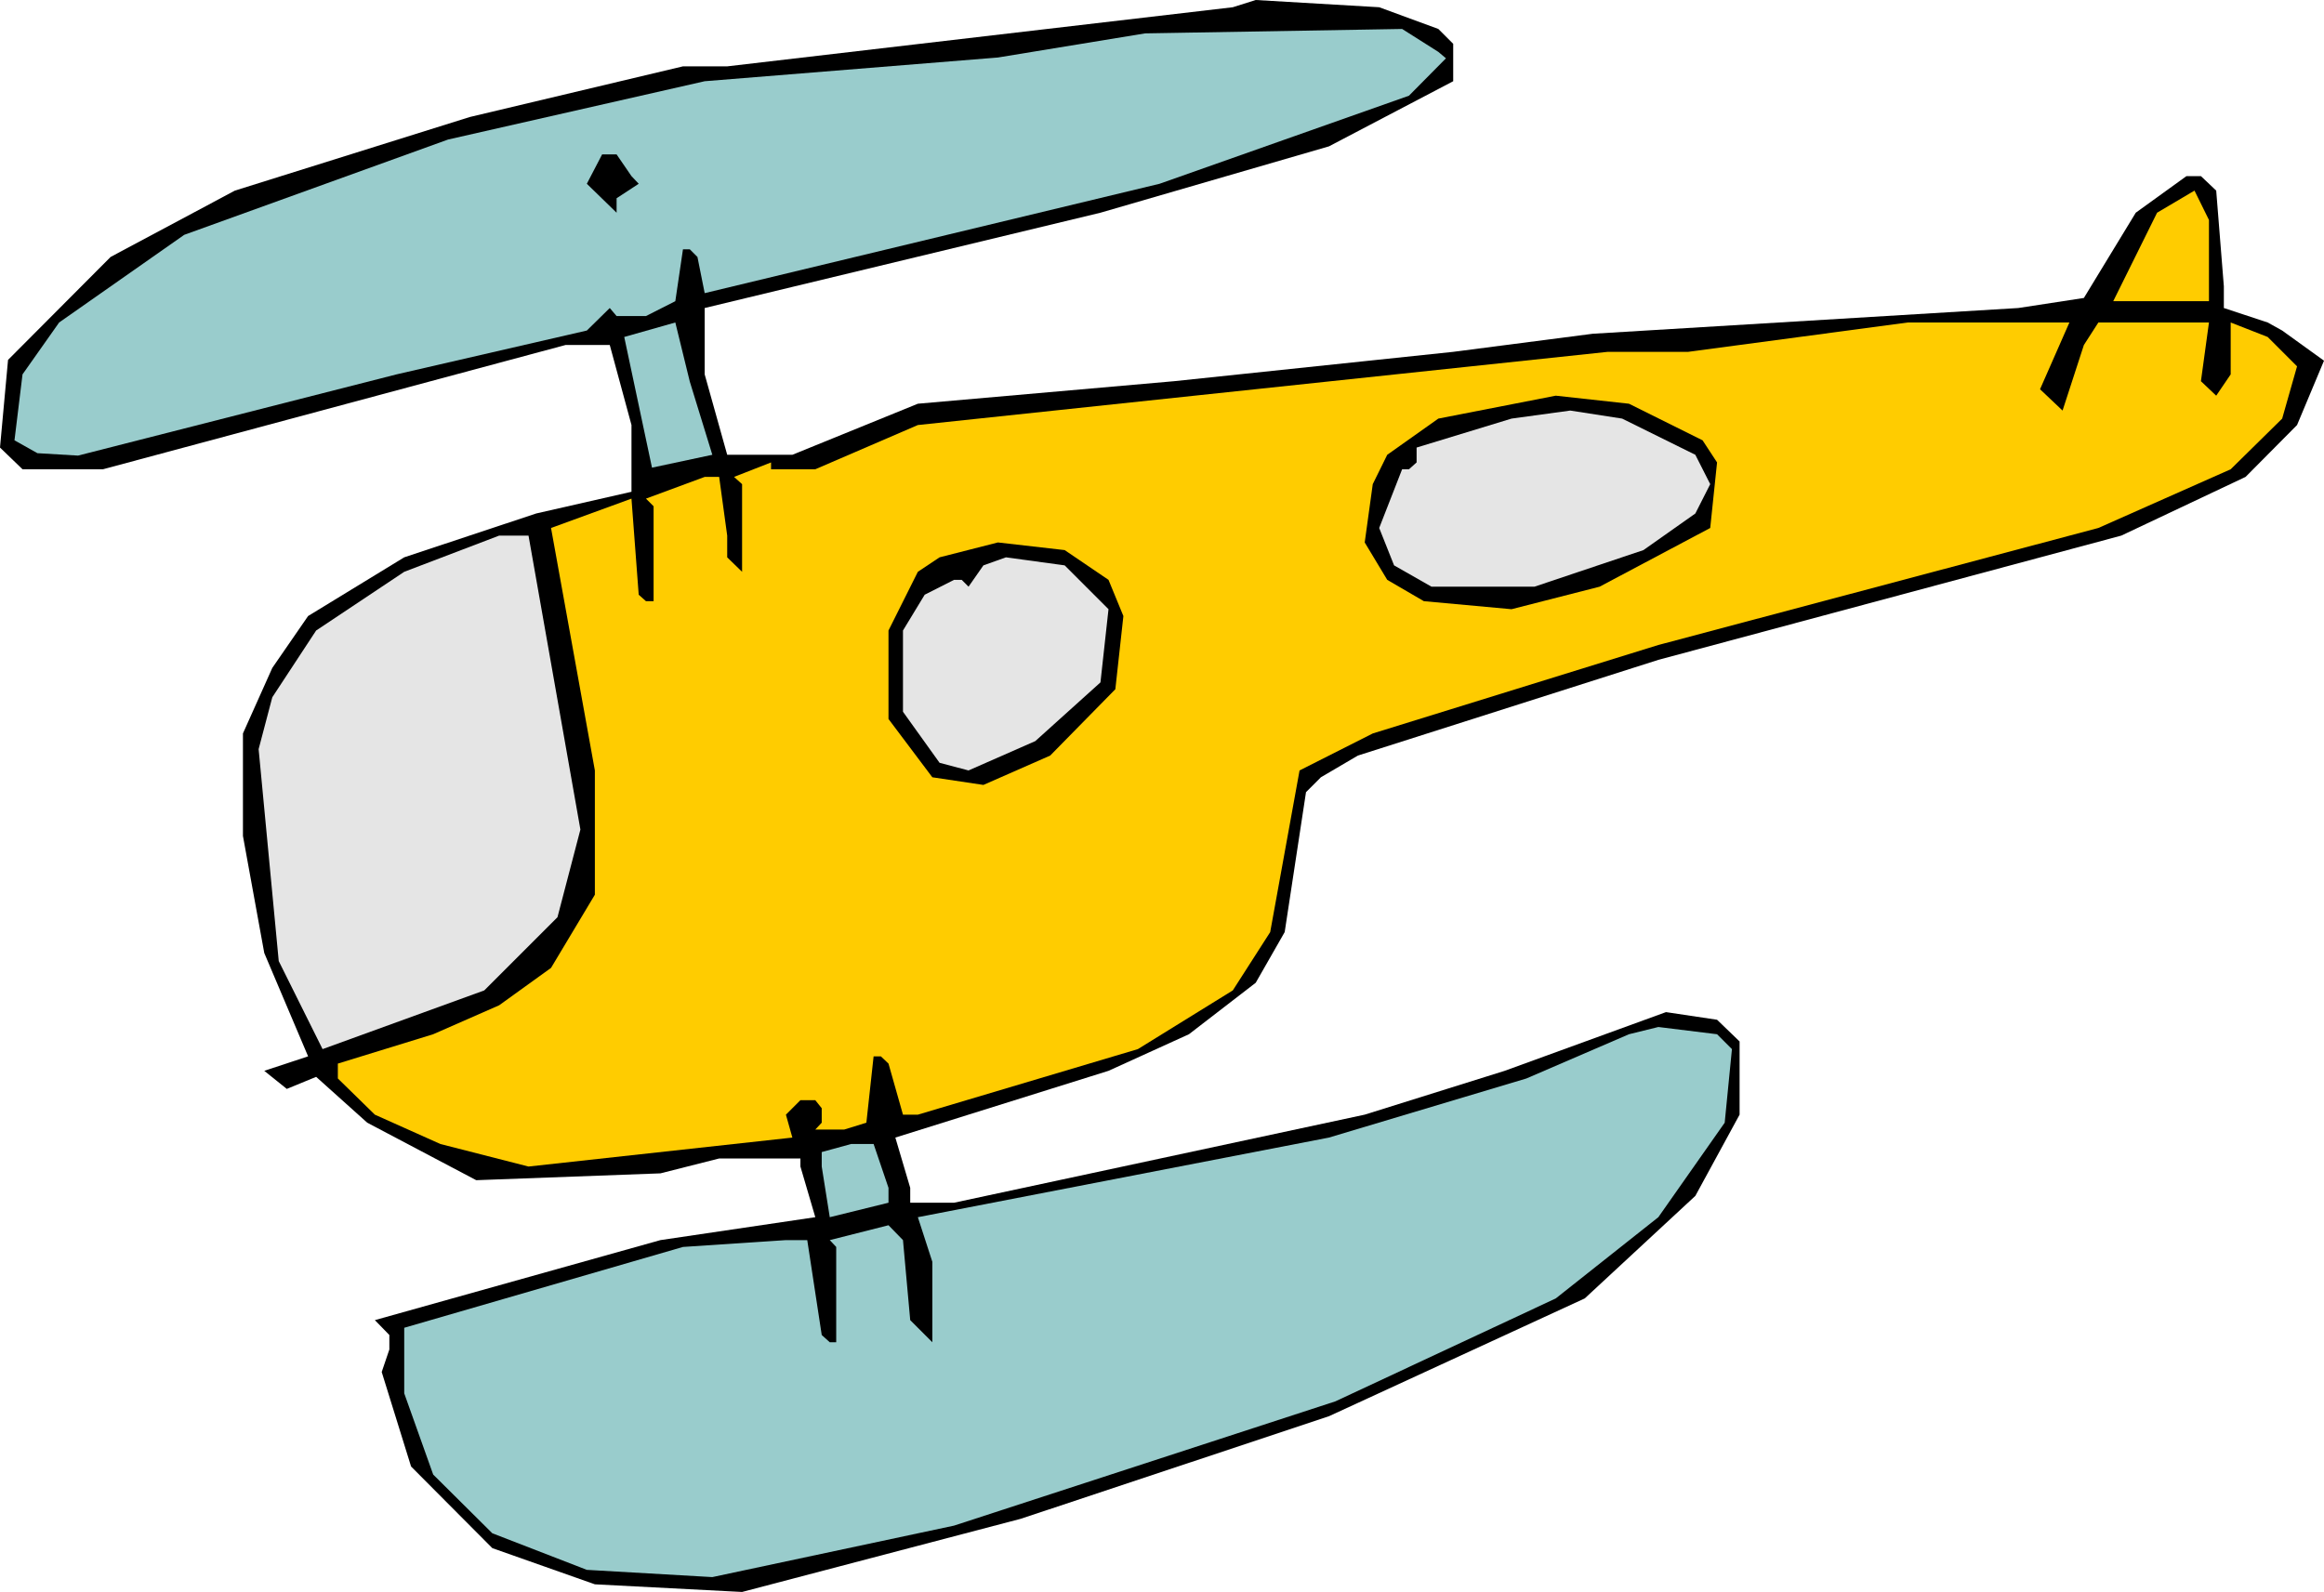
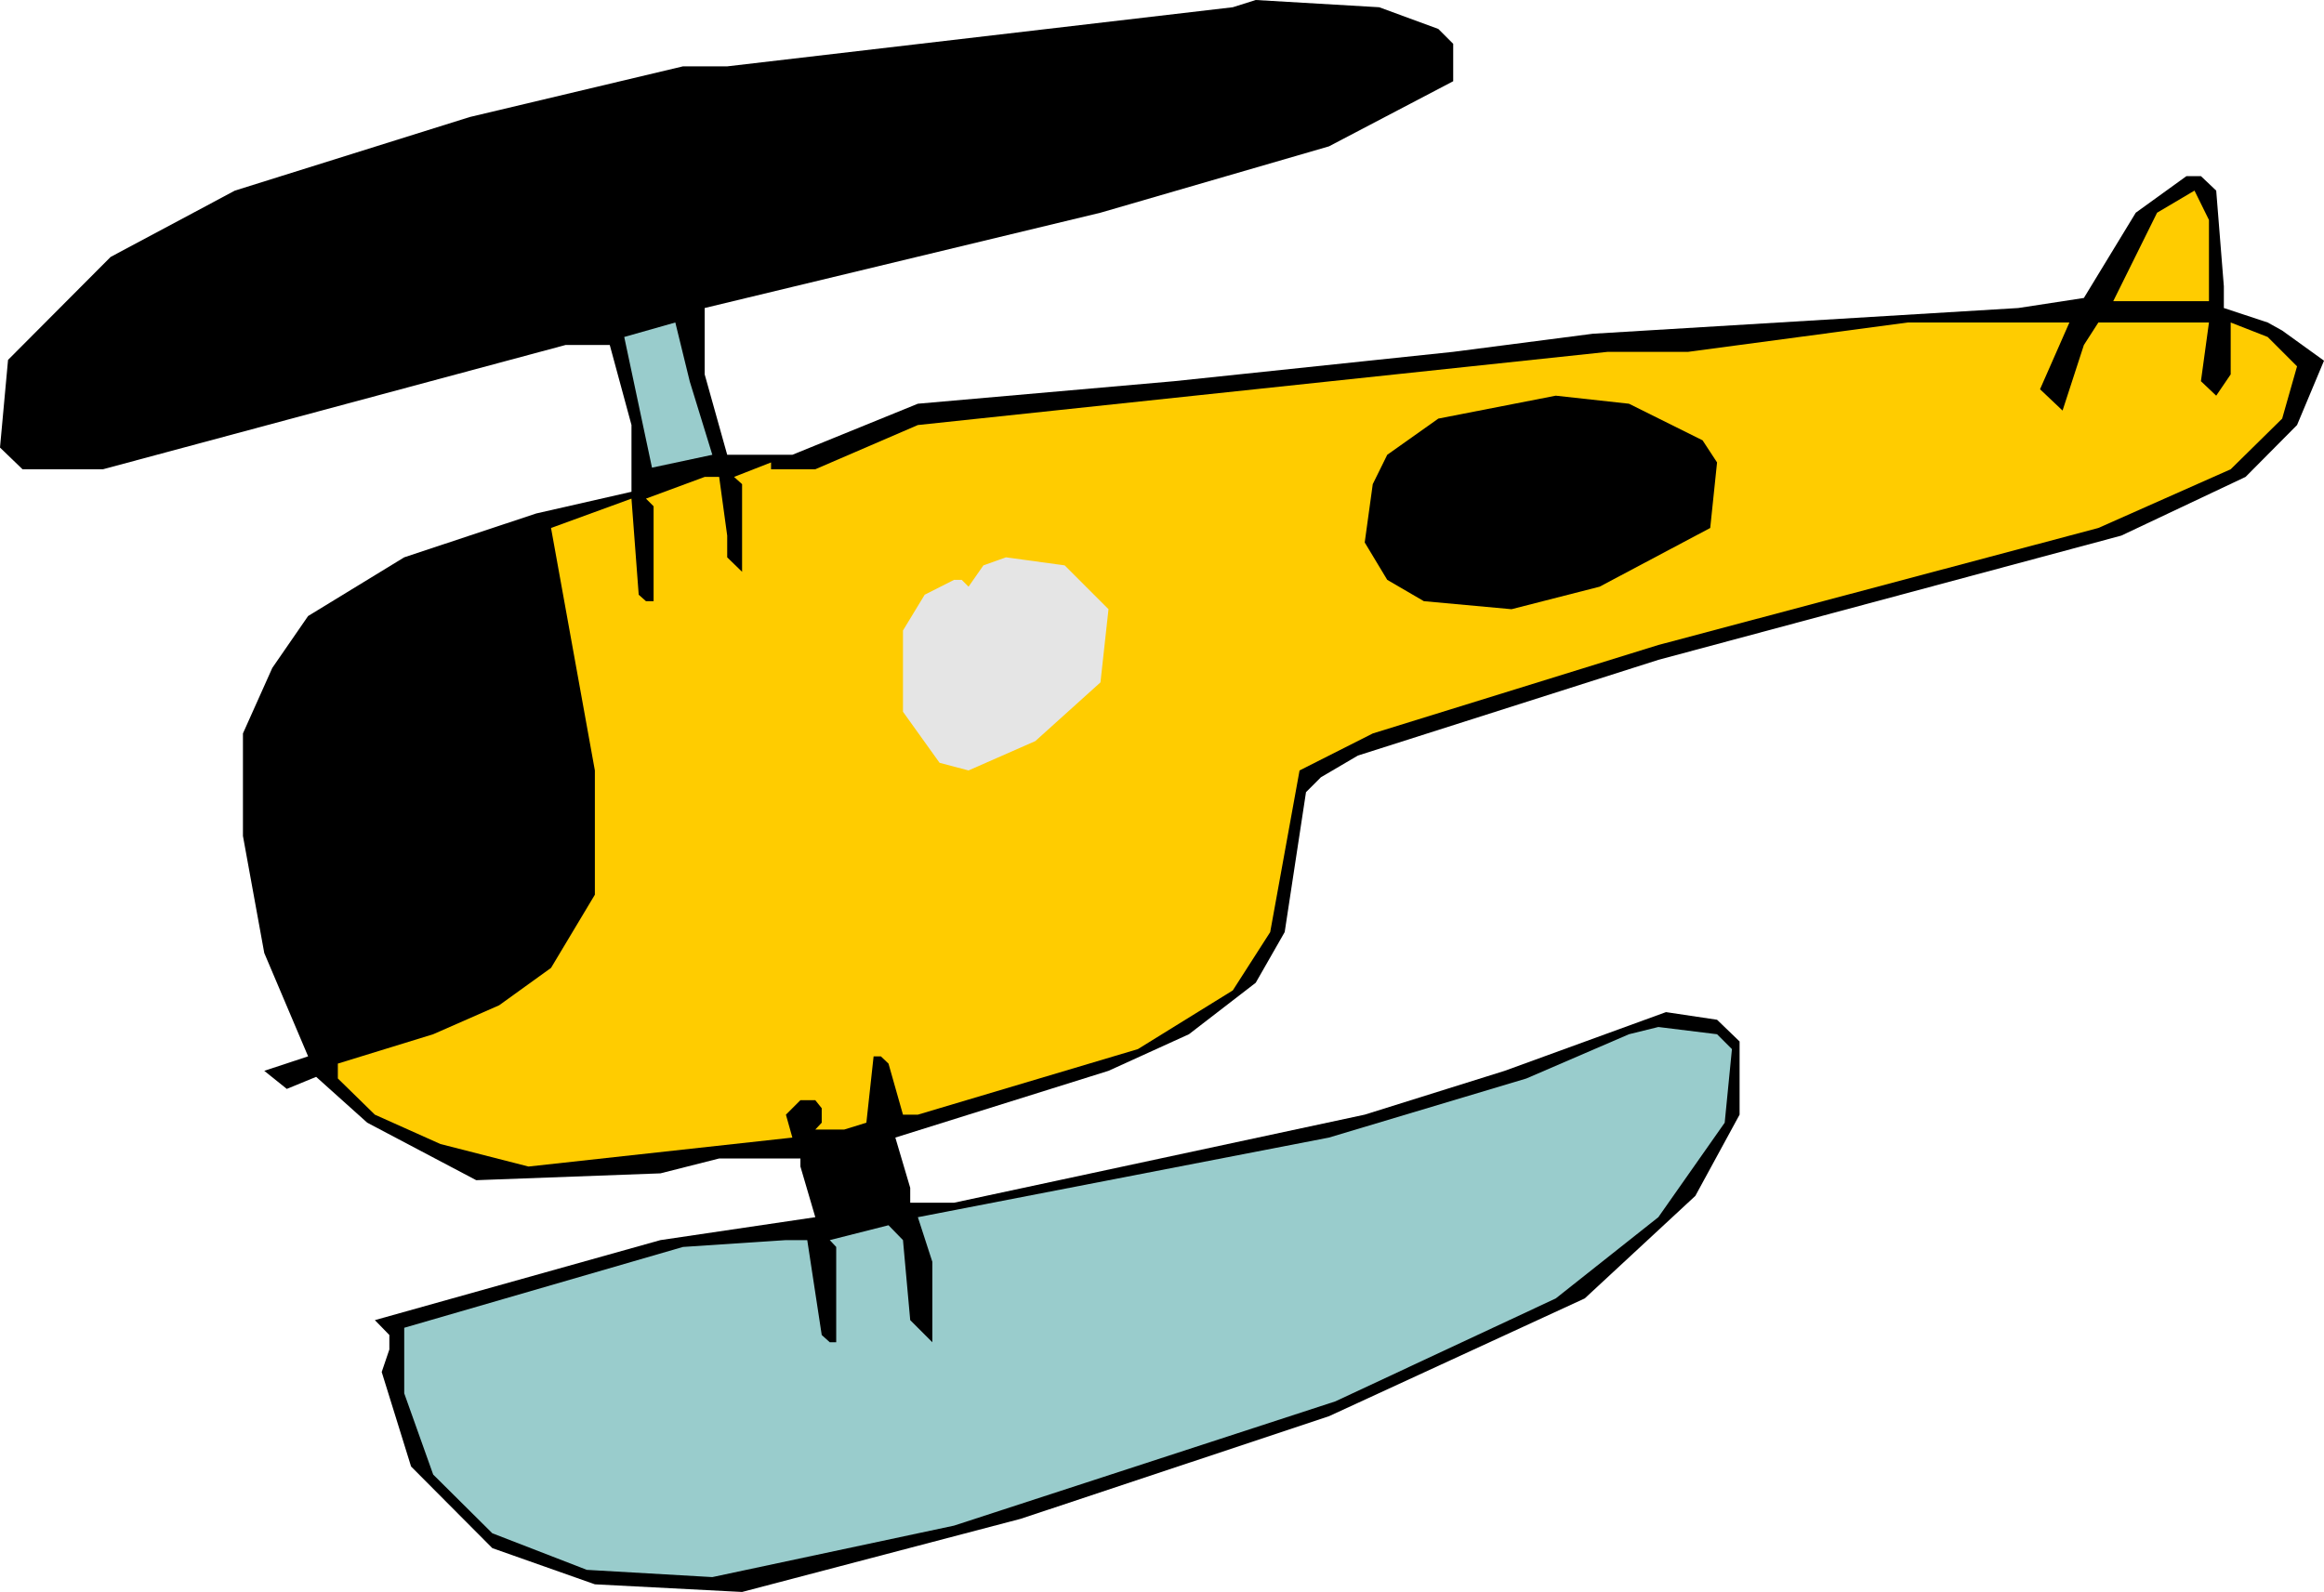
<svg xmlns="http://www.w3.org/2000/svg" fill-rule="evenodd" height="3.959in" preserveAspectRatio="none" stroke-linecap="round" viewBox="0 0 5778 3959" width="5.778in">
  <style>.brush1{fill:#000}.pen1{stroke:none}.brush2{fill:#9cc}.brush3{fill:#fc0}.brush4{fill:#e5e5e5}</style>
  <path class="pen1 brush1" d="m3576 72 37 37v93l-309 162-568 165-984 237v165l56 200h162l312-127 637-56 694-73 347-45 1058-64 163-25 129-212 126-91h36l38 36 19 238v54l109 36 36 20 104 75-67 160-128 129-309 146-1151 309-747 238-92 54-37 37-53 348-72 126-166 128-200 91-530 166 37 125v37h109l1021-219 348-109 401-146 127 19 56 54v182l-110 202-275 255-636 293-766 255-693 182-366-19-255-90-202-203-73-235 19-56v-36l-36-37 710-199 385-57-37-126v-20h-202l-146 37-458 17-271-143-127-114-73 30-56-45 109-36-109-257-53-291v-255l73-163 89-129 239-146 328-109 237-54v-166l-54-199h-110L256 1167H56l-56-54 20-218 255-256 309-165 584-183 530-126h110L3065 18l57-18 307 18 147 54z" />
-   <path class="pen1 brush2" d="m3576 129 19 16-92 93-620 219-1131 272-18-90-19-19h-17l-19 129-73 37h-73l-17-20-57 56-473 109-792 202-101-6-57-32 20-164 91-129 311-218 656-237 638-145 729-59 366-60 639-11 90 57z" />
-   <path class="pen1 brush1" d="m1570 438 18 19-55 36v36l-74-72 38-73h36l37 54z" />
  <path class="pen1 brush3" d="M5492 749h-238l109-220 93-55 36 73v202z" />
  <path class="pen1 brush2" d="m1771 1131-150 32-69-325 127-36 36 147 56 182z" />
  <path class="pen1 brush3" d="m5072 968 56 53 53-163 36-56h275l-20 146 38 36 36-53V802l92 36 73 73-37 130-128 126-329 146-1094 291-710 220-182 92-73 402-93 145-236 146-547 163h-37l-36-127-19-18h-18l-18 165-55 17h-72l16-17v-36l-16-20h-37l-36 36 16 57-656 72-219-56-163-73-92-90v-37l237-73 164-72 129-93 109-182v-309l-109-603 200-73 18 239 18 16h19v-236l-19-19 146-54h36l20 146v54l37 36v-218l-20-18 92-36v17h110l255-110 1715-182h200l546-73h402l-73 166z" />
  <path class="pen1 brush1" d="m4233 1095 36 55-17 163-275 146-219 56-218-20-91-53-56-93 20-145 36-73 127-90 292-57 182 20 183 91z" />
-   <path class="pen1 brush4" d="m4215 1131 37 73-37 73-129 91-271 91h-256l-93-53-37-93 57-146h17l19-17v-37l236-72 146-20 129 20 182 90zm-2772 932-57 218-182 182-402 146-109-219-50-527 34-129 109-166 219-146 236-90h73l129 731z" />
-   <path class="pen1 brush1" d="m2756 1442 37 90-20 182-162 165-166 73-127-19-109-145v-220l73-146 54-36 145-37 166 19 109 74z" />
  <path class="pen1 brush4" d="m2756 1515-20 182-162 146-166 73-72-19-91-127v-202l54-89 73-37h19l17 17 37-53 56-20 146 20 109 109z" />
  <path class="pen1 brush2" d="m4306 2609-18 183-165 235-255 202-548 256-948 309-601 128-312-18-235-91-147-146-72-202v-163l693-201 256-17h53l36 236 20 18h16v-237l-16-17 146-37 36 37 18 199 55 55v-200l-36-111 1022-198 491-147 255-110 73-18 146 18 37 37z" />
-   <path class="pen1 brush2" d="M2209 2954v37l-146 36-20-126v-36l73-20h56l37 109z" />
</svg>